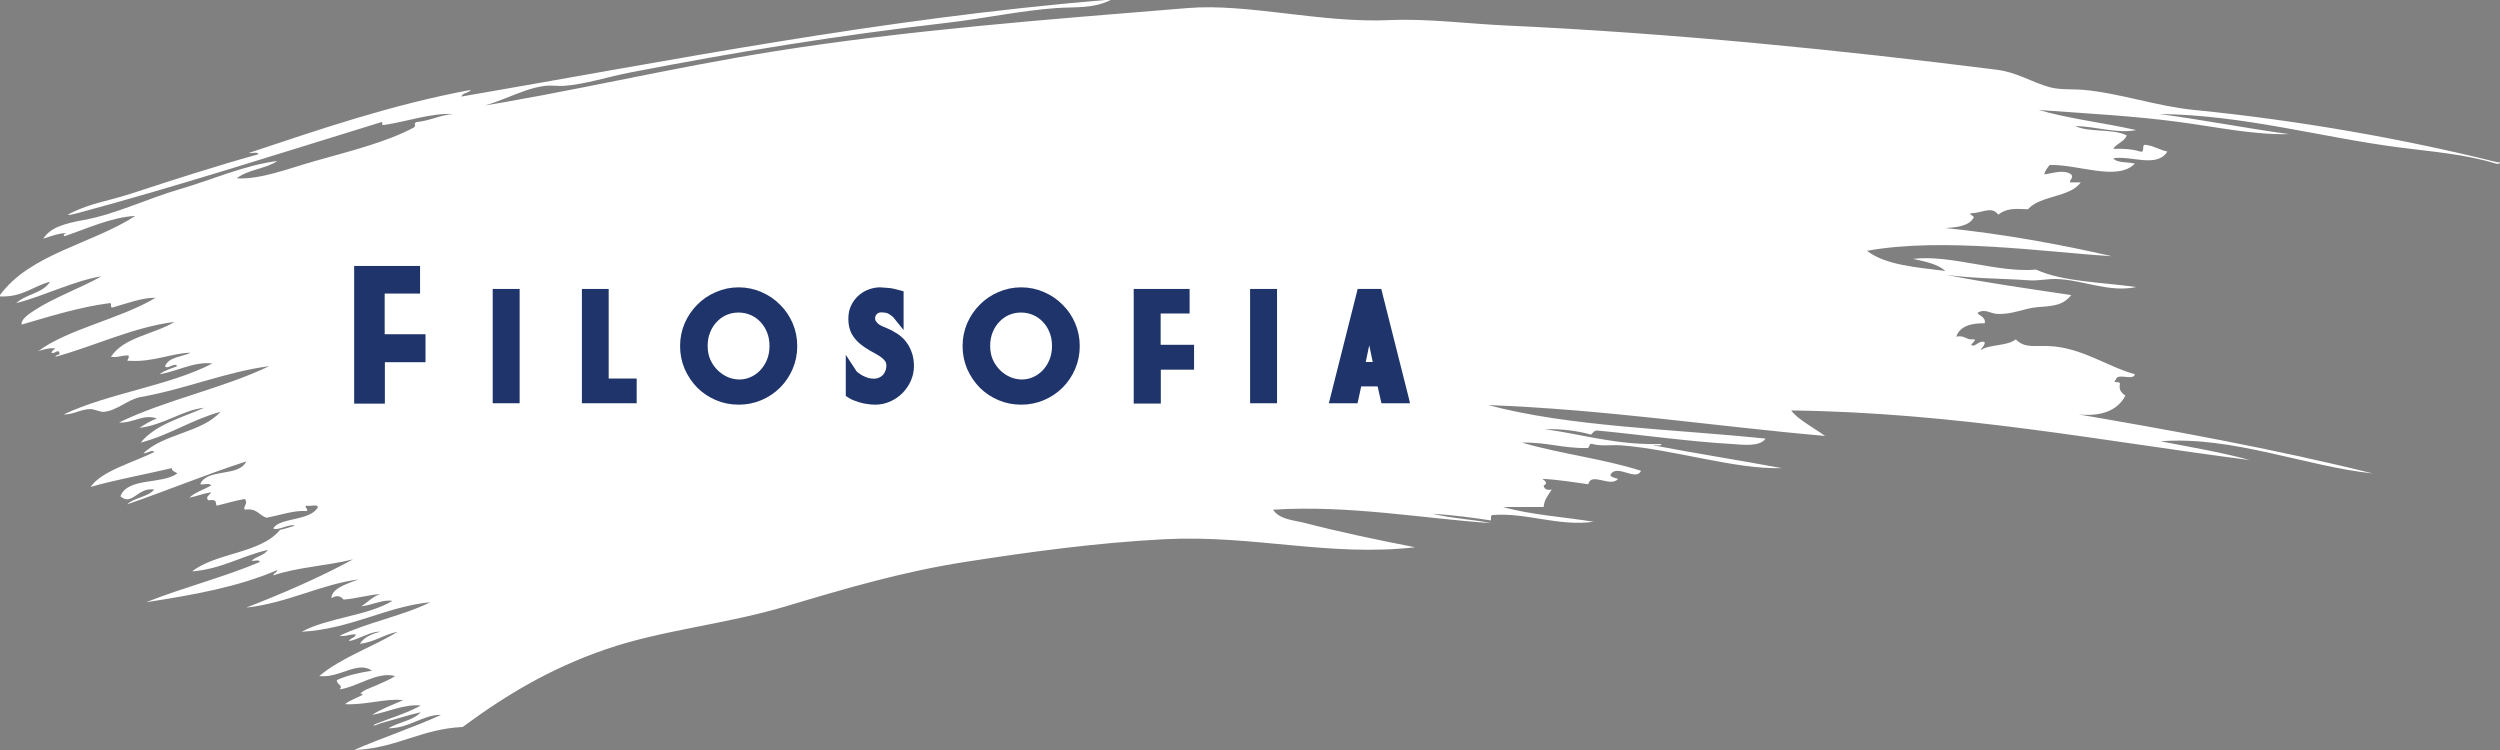
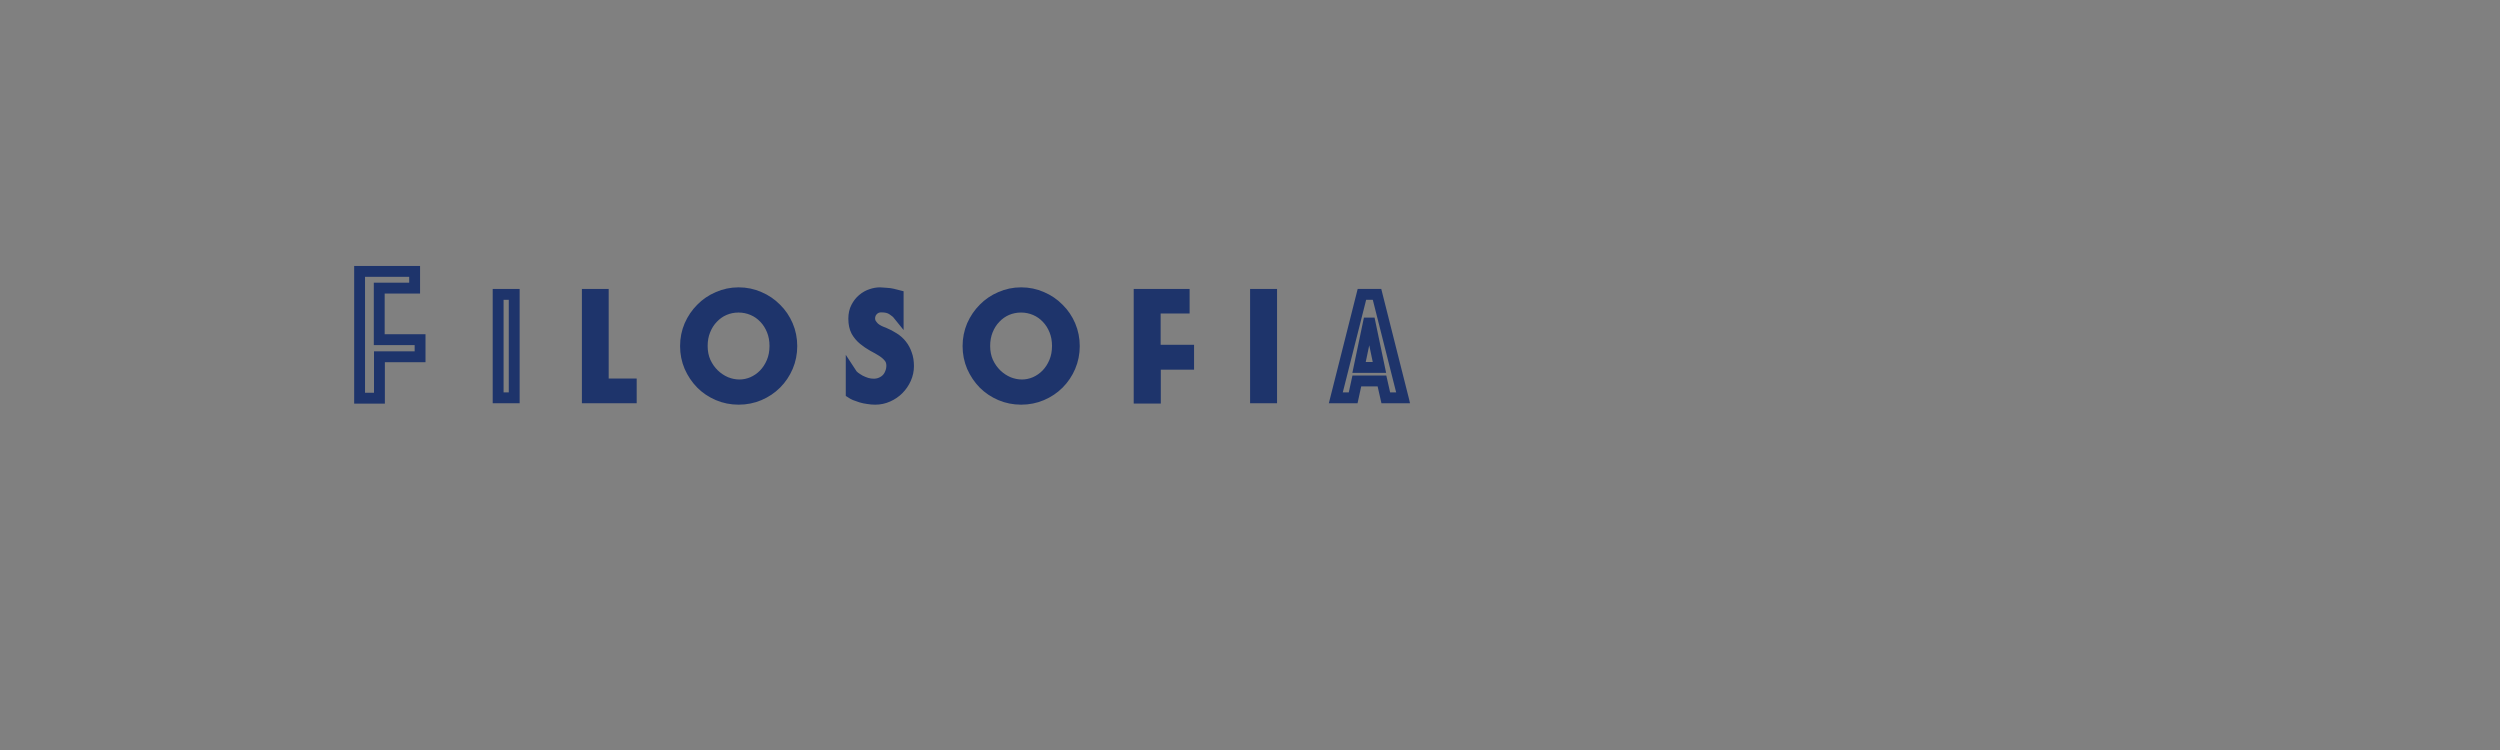
<svg xmlns="http://www.w3.org/2000/svg" width="230" height="69" viewBox="0 0 230 69" fill="none">
  <rect x="0" y="0" width="230" height="69" fill="#808080" stroke="none" />
-   <path d="M101.689 0C101.855 0 102.021 0 102.187 0C100.544 0.819 98.871 0.622 97.208 0.74C93.908 0.975 90.53 1.704 87.126 2.098C76.891 3.283 67.811 4.768 58.001 6.664C55.892 7.071 53.893 7.747 51.902 7.898C51.365 7.938 50.713 7.833 50.16 7.898C47.718 8.183 45.401 9.919 42.816 9.995C52.222 8.533 61.625 6.239 71.444 4.689C83.496 2.786 95.985 1.819 109.281 0.74C114.826 0.291 121.506 2.136 127.827 1.851C131.319 1.694 134.946 2.179 138.531 2.345C153.992 3.058 169.17 4.587 183.712 6.417C185.587 6.653 186.954 7.583 188.566 8.021C189.549 8.288 190.659 8.178 191.678 8.268C194.997 8.561 198.393 9.773 201.884 10.119C211.583 11.08 221.288 12.809 229.764 14.931C230.213 14.881 229.935 15.157 229.64 15.055C226.79 14.183 223.844 13.967 220.803 13.574C213.479 12.628 206.413 10.573 198.648 10.489C202.712 11.025 206.546 11.79 210.597 12.34C207.382 12.422 204.006 11.698 200.515 11.229C196.296 10.663 192.214 10.458 187.57 10.119C190.359 10.933 193.6 11.298 196.532 11.97C194.688 12.316 192.821 11.618 190.931 11.6C192.187 12.206 194.446 11.816 195.661 12.463C195.425 13.053 194.73 13.186 194.416 13.697C195.376 13.651 196.208 13.731 196.905 13.944C197.4 14.064 196.956 13.255 197.403 13.327C198.182 13.419 198.675 13.794 199.395 13.944C198.443 15.484 196.056 14.29 194.416 14.561C194.78 15.023 195.76 14.874 196.407 15.055C194.783 16.703 191.23 15.106 188.566 15.178C188.369 15.436 188.16 15.681 188.068 16.042C188.908 15.94 189.824 15.562 190.558 16.042C190.775 16.479 190.475 16.346 190.433 16.782C190.765 16.782 191.097 16.782 191.429 16.782C190.403 18.193 187.714 17.953 186.575 19.25C185.221 19.185 184.616 19.175 183.836 19.744C183.235 18.924 182.408 19.589 181.347 19.621C181.051 19.657 181.573 19.868 181.596 19.991C181.186 20.777 180.121 20.915 178.982 20.978C184.393 21.536 189.432 22.464 194.292 23.57C188.404 23.22 178.758 21.791 171.763 23.076C173.464 24.392 176.295 24.588 178.982 24.927C178.253 24.293 177.123 24.055 175.995 23.816C179.477 23.402 183.781 25.119 187.321 24.804C189.79 25.934 193.374 25.96 196.532 26.408C194.038 26.942 191.614 25.745 189.188 25.667C188.379 25.641 187.52 25.849 186.699 25.791C184.121 25.608 181.826 25.646 179.107 25.297C182.812 26.025 186.702 26.57 190.558 27.148C189.771 28.089 189.009 28.141 187.446 28.259C186.246 28.349 185.121 28.964 183.712 28.876C183.104 28.838 182.65 28.387 181.969 28.752C181.815 28.954 182.758 29.116 182.592 29.74C181.29 29.724 180.301 30.019 179.978 30.974C180.687 30.8 180.974 31.304 181.472 31.22C181.992 31.168 181.414 31.59 181.347 31.714C181.684 32.04 181.99 31.288 182.592 31.467C182.597 31.843 182.329 31.947 182.218 32.208C183.076 31.659 184.679 31.85 185.454 31.22C186.242 32.029 187.075 31.792 188.442 31.837C191.47 31.938 193.845 33.723 196.407 34.429C196.309 35.072 194.749 34.266 194.665 34.922C194.262 35.311 194.989 35.015 195.038 35.293C194.898 35.966 195.243 36.159 195.536 36.403C194.579 38.216 192.367 38.483 189.811 37.884C199.551 39.539 209.193 41.292 218.313 43.56C212.136 42.909 205.325 40.083 198.772 40.599C201.547 41.139 204.389 41.611 206.987 42.327C193.611 40.616 180.117 37.952 164.793 37.761C165.331 38.545 166.9 39.373 167.905 40.105C157.985 39.246 147.712 37.667 136.913 37.267C144.434 39.271 153.791 39.455 162.428 40.352C161.9 41.157 160.177 40.894 159.317 40.846C155.335 40.621 150.777 39.971 146.994 39.612C146.631 39.581 146.565 39.844 146.372 39.982C145.137 39.644 143.758 39.447 142.14 39.488C145.681 39.968 148.698 40.967 152.844 40.846C152.829 41.118 152.316 40.898 152.098 40.969C155.997 41.71 160.006 42.342 163.922 43.067C159.586 43.193 154.05 41.346 149.11 40.969C148.278 40.905 147.348 41.08 146.497 40.846C146.097 40.737 146.326 41.252 145.999 41.216C143.794 41.263 142.247 40.658 140.024 40.722C143.516 41.744 147.56 42.218 150.977 43.314C150.528 44.285 148.871 42.757 148.239 43.56C147.953 43.859 148.568 43.96 148.861 44.054C148.198 44.887 146.379 43.389 146.123 44.548C144.729 44.367 143.396 44.126 141.891 44.054C142.151 44.234 142.44 44.46 142.016 44.671C142.06 44.997 142.315 45.115 142.763 45.041C142.462 45.525 142.072 45.92 142.016 46.645C140.771 46.645 139.526 46.645 138.282 46.645C140.796 47.361 143.838 47.554 146.621 48.003C143.364 48.457 140.376 47.12 137.286 47.386C137.117 47.424 137.183 47.695 137.162 47.88C135.44 47.612 133.675 47.388 131.81 47.263C133.45 47.692 135.452 47.764 137.162 48.126C131.05 47.723 124.097 46.442 117.123 46.892C117.728 47.822 119.078 47.856 120.11 48.126C123.125 48.917 126.86 49.705 130.191 50.347C122.315 51.249 115.282 49.194 107.165 49.607C100.909 49.925 94.717 50.773 88.744 51.705C82.993 52.603 77.688 54.168 72.315 55.777C66.734 57.448 60.932 57.949 55.761 59.726C50.584 61.505 46.496 63.979 42.567 66.883C38.839 67.054 36.63 68.73 32.983 68.981C32.859 68.981 32.735 68.981 32.61 68.981C35.209 67.856 38.013 66.934 40.576 65.773C38.981 65.713 37.672 67.006 35.722 67.007C36.636 66.433 38.004 66.307 38.709 65.526C37.679 65.752 36.246 66.216 35.099 66.513C34.967 66.547 34.054 66.949 34.477 66.636C35.893 66.066 37.433 65.618 38.709 64.909C37.261 64.749 35.662 65.507 34.228 65.773C35.082 65.22 36.114 64.845 37.091 64.415C35.491 64.228 33.658 64.877 31.739 64.785C32.193 64.413 32.833 64.225 33.357 63.922C33.326 63.766 33.109 63.797 33.108 63.922C33.221 63.546 34.054 63.307 34.602 63.058C35.252 62.762 35.88 62.531 36.344 62.194C34.701 61.758 32.978 63.158 31.241 63.428C31.625 63.033 30.948 62.993 30.992 62.564C31.934 62.14 33.044 61.884 34.228 61.7C32.864 60.76 31.232 62.426 29.374 62.194C31.421 60.48 34.247 59.539 36.593 58.122C35.308 58.369 34.482 59.073 33.108 59.232C33.483 58.617 34.186 58.327 34.975 58.122C34.156 58.052 33.083 58.795 32.112 58.986C32.199 58.66 32.679 58.725 32.735 58.369C32.145 58.319 31.878 58.589 31.241 58.492C33.811 57.255 37.036 56.669 39.58 55.407C35.601 55.781 32.276 57.873 27.756 58.122C30.169 56.812 33.771 56.681 36.095 55.284C35.298 55.112 34.187 55.694 33.232 55.777C33.827 55.42 34.25 54.894 34.975 54.667C34.184 54.665 32.739 55.081 31.614 55.16C31.335 54.831 30.967 54.72 30.494 55.037C30.481 54.118 32.024 53.675 32.983 53.309C29.598 53.737 26.46 55.479 22.653 55.901C26.081 54.569 29.402 53.131 32.486 51.458C30.139 52.052 27.325 52.182 25.142 52.939C25.179 52.687 25.479 52.697 25.515 52.445C21.857 54.017 17.781 54.73 13.442 55.407C16.814 54.06 20.587 53.112 23.898 51.705C23.882 51.432 23.369 51.653 23.151 51.581C23.579 51.183 24.319 51.095 24.644 50.594C22.209 51.142 20.433 52.343 17.674 52.569C19.895 50.821 23.991 50.934 25.765 48.743C26.254 48.653 26.667 48.486 27.134 48.373C26.712 48.125 25.56 48.864 25.142 48.62C25.659 47.603 28.608 47.949 29.25 46.645C29.157 46.367 28.551 46.597 28.254 46.522C27.817 46.556 28.566 46.982 28.129 47.016C27.06 46.937 25.682 47.413 24.52 47.633C23.829 47.413 23.627 46.708 22.528 46.892C22.301 46.606 22.875 46.367 22.528 45.905C21.604 46.058 20.797 46.327 19.915 46.522C19.811 46.101 19.94 45.938 19.168 46.029C18.833 45.698 19.326 45.559 19.417 45.288C18.704 45.404 18.122 45.65 17.425 45.782C17.959 45.282 18.756 45.044 19.417 44.671C19.324 44.393 18.719 44.623 18.421 44.548C19.034 43.058 22.004 43.905 22.653 42.45C18.899 43.664 15.397 45.129 11.7 46.399C12.347 45.766 13.604 45.737 14.189 45.041C12.675 44.778 12.157 46.614 11.078 45.658C11.747 43.895 14.899 44.593 16.305 43.56C16.154 43.382 15.808 43.395 15.807 43.067C13.327 43.652 10.726 44.116 8.339 44.794C9.369 43.306 12.233 42.568 14.189 41.586C14.027 41.315 13.516 41.732 13.193 41.709C15.021 39.902 18.575 39.805 20.288 37.884C17.622 38.614 15.635 40.017 12.944 40.722C14.294 39.057 16.697 38.437 18.794 37.514C16.864 37.699 15.084 39.1 12.82 39.365C13.329 39.047 13.824 38.715 14.438 38.501C13.192 38.048 12.241 38.954 10.953 38.871C15.208 36.796 20.488 35.738 24.769 33.688C20.873 34.186 17.032 35.808 12.944 36.527C11.775 36.736 10.774 37.771 9.584 37.884C9.177 37.923 8.747 37.645 8.339 37.637C7.48 37.621 6.757 38.153 5.85 38.131C10.009 36.166 15.495 35.518 19.541 33.442C17.877 33.232 16.292 34.169 14.687 34.429C15.12 34.077 15.744 33.913 16.305 33.688C16.091 33.287 15.358 34.05 15.185 33.688C15.521 32.829 16.735 32.84 17.55 32.454C15.927 32.45 14.114 33.326 11.949 33.195C11.44 33.232 11.97 33.024 11.824 32.701C11.214 32.672 10.882 32.919 10.206 32.825C11.398 31.003 14.183 30.762 16.056 29.616C12.296 30.084 8.741 31.824 5.103 32.825C5.117 32.592 5.515 32.739 5.477 32.454C5.323 32.08 5.048 32.588 4.73 32.454C4.799 32.277 4.924 32.153 5.103 32.084C4.825 31.937 3.853 32.157 3.485 32.331C6.187 30.28 11.088 29.339 14.314 27.395C13.193 27.354 11.617 27.929 10.455 28.259C10.013 28.451 10.38 27.84 10.082 27.889C7.32 28.25 4.66 29.082 1.991 29.863C1.91 29.365 2.677 28.87 3.236 28.506C4.954 27.386 7.513 26.453 9.335 25.421C6.8 25.828 4.156 27.197 1.494 27.889C2.358 27.059 3.975 26.976 4.605 25.914C3.038 26.334 2.076 27.355 0 27.272C0 27.23 0 27.189 0 27.148C2.768 23.352 8.453 22.448 12.447 19.867C10.267 19.97 7.987 21.04 5.974 21.718C5.682 21.717 6.02 21.382 6.223 21.472C5.69 21.357 4.597 21.75 3.983 21.965C4.616 20.927 5.957 20.559 7.717 20.238C10.675 19.698 13.525 18.281 16.554 17.399C19.554 16.526 22.417 15.218 25.515 14.808C24.472 15.542 22.745 15.599 21.782 16.412C24.044 16.512 26.498 15.516 29.001 14.808C32.263 13.885 35.552 13.079 38.087 11.723C38.355 11.539 37.95 11.375 38.336 11.229C39.581 11.107 40.432 10.593 41.696 10.489C39.681 10.384 37.484 11.166 35.473 11.476C34.896 11.582 35.342 11.282 35.099 11.229C25.665 14.133 16.384 17.123 7.095 19.621C7.278 19.571 5.724 19.993 6.472 19.621C8.386 18.669 9.919 18.517 12.198 17.77C15.922 16.548 20.031 15.227 23.773 14.191C23.719 13.915 23.16 14.141 22.902 14.068C29.457 11.888 35.949 9.645 43.314 8.268C43.133 8.582 42.56 8.507 42.443 8.885C61.816 5.551 80.728 1.759 101.689 0Z" fill="white" />
  <mask id="path-2-outside-1_920_211" maskUnits="userSpaceOnUse" x="32.083" y="23.968" width="98" height="14" fill="black">
    <rect fill="white" x="32.083" y="23.968" width="98" height="14" />
    <path d="M33.083 24.968H38.146V26.507H34.89V31.249H38.647V32.823H34.908V36.634H33.083V24.968Z" />
    <path d="M45.829 27.083H47.307V36.599H45.829V27.083Z" />
    <path d="M55.499 35.325H58.075V36.599H54.035V27.083H55.499V35.325Z" />
    <path d="M72.846 31.841C72.846 32.514 72.719 33.148 72.466 33.744C72.212 34.339 71.86 34.861 71.412 35.31C70.972 35.749 70.455 36.096 69.86 36.35C69.264 36.603 68.63 36.73 67.957 36.73C67.283 36.73 66.649 36.603 66.053 36.35C65.458 36.096 64.941 35.749 64.502 35.31C64.062 34.861 63.711 34.339 63.448 33.744C63.194 33.148 63.067 32.514 63.067 31.841C63.067 31.167 63.194 30.533 63.448 29.938C63.711 29.342 64.062 28.825 64.502 28.386C64.941 27.937 65.458 27.585 66.053 27.332C66.649 27.068 67.283 26.936 67.957 26.936C68.63 26.936 69.264 27.068 69.86 27.332C70.455 27.585 70.972 27.937 71.412 28.386C71.86 28.825 72.212 29.342 72.466 29.938C72.719 30.533 72.846 31.167 72.846 31.841ZM71.294 31.826C71.294 31.299 71.207 30.821 71.031 30.391C70.855 29.952 70.616 29.576 70.314 29.264C70.011 28.942 69.655 28.693 69.245 28.517C68.835 28.342 68.401 28.254 67.942 28.254C67.483 28.254 67.049 28.342 66.639 28.517C66.239 28.693 65.888 28.942 65.585 29.264C65.282 29.576 65.043 29.952 64.868 30.391C64.692 30.821 64.604 31.299 64.604 31.826C64.604 32.373 64.702 32.865 64.897 33.305C65.102 33.744 65.365 34.12 65.688 34.432C66.01 34.744 66.376 34.988 66.785 35.164C67.195 35.33 67.61 35.413 68.03 35.413C68.44 35.413 68.84 35.33 69.23 35.164C69.63 34.988 69.982 34.744 70.284 34.432C70.587 34.12 70.831 33.744 71.016 33.305C71.202 32.865 71.294 32.373 71.294 31.826Z" />
    <path d="M81.313 30.611C81.645 30.748 81.953 30.909 82.236 31.094C82.519 31.27 82.758 31.484 82.953 31.738C83.148 31.982 83.299 32.265 83.407 32.587C83.524 32.9 83.583 33.266 83.583 33.685C83.583 34.085 83.5 34.471 83.334 34.842C83.168 35.213 82.943 35.54 82.66 35.823C82.387 36.096 82.065 36.315 81.694 36.481C81.323 36.647 80.933 36.73 80.523 36.73C80.299 36.73 80.074 36.711 79.85 36.672C79.625 36.642 79.415 36.599 79.22 36.54C79.025 36.481 78.844 36.418 78.678 36.35C78.522 36.281 78.4 36.218 78.312 36.159V34.344C78.381 34.451 78.488 34.564 78.634 34.681C78.781 34.788 78.947 34.895 79.132 35.003C79.327 35.1 79.532 35.183 79.747 35.252C79.962 35.31 80.172 35.34 80.376 35.34C80.621 35.34 80.845 35.296 81.05 35.208C81.255 35.12 81.431 35.003 81.577 34.856C81.723 34.7 81.836 34.52 81.914 34.315C82.001 34.1 82.045 33.876 82.045 33.641C82.045 33.329 81.958 33.07 81.782 32.865C81.616 32.66 81.401 32.475 81.138 32.309C80.874 32.143 80.591 31.982 80.289 31.826C79.996 31.66 79.718 31.47 79.454 31.255C79.191 31.04 78.971 30.782 78.796 30.479C78.63 30.167 78.547 29.781 78.547 29.323C78.547 28.913 78.625 28.561 78.781 28.269C78.937 27.966 79.132 27.717 79.366 27.522C79.61 27.317 79.869 27.171 80.142 27.083C80.425 26.985 80.694 26.936 80.948 26.936C81.172 26.946 81.382 26.961 81.577 26.98C81.782 26.99 81.963 27.015 82.119 27.054L82.631 27.185V28.942C82.514 28.796 82.333 28.644 82.089 28.488C81.845 28.322 81.513 28.239 81.094 28.239C80.899 28.239 80.733 28.273 80.596 28.342C80.46 28.41 80.347 28.498 80.259 28.605C80.172 28.703 80.108 28.815 80.069 28.942C80.03 29.059 80.01 29.171 80.01 29.279C80.01 29.454 80.05 29.616 80.128 29.762C80.216 29.898 80.318 30.025 80.435 30.142C80.562 30.25 80.704 30.343 80.86 30.421C81.016 30.499 81.167 30.562 81.313 30.611Z" />
    <path d="M98.837 31.841C98.837 32.514 98.71 33.148 98.456 33.744C98.203 34.339 97.851 34.861 97.402 35.31C96.963 35.749 96.446 36.096 95.85 36.35C95.255 36.603 94.621 36.73 93.947 36.73C93.274 36.73 92.639 36.603 92.044 36.35C91.449 36.096 90.932 35.749 90.492 35.31C90.053 34.861 89.702 34.339 89.438 33.744C89.185 33.148 89.058 32.514 89.058 31.841C89.058 31.167 89.185 30.533 89.438 29.938C89.702 29.342 90.053 28.825 90.492 28.386C90.932 27.937 91.449 27.585 92.044 27.332C92.639 27.068 93.274 26.936 93.947 26.936C94.621 26.936 95.255 27.068 95.85 27.332C96.446 27.585 96.963 27.937 97.402 28.386C97.851 28.825 98.203 29.342 98.456 29.938C98.71 30.533 98.837 31.167 98.837 31.841ZM97.285 31.826C97.285 31.299 97.197 30.821 97.022 30.391C96.846 29.952 96.607 29.576 96.304 29.264C96.002 28.942 95.645 28.693 95.236 28.517C94.826 28.342 94.391 28.254 93.933 28.254C93.474 28.254 93.04 28.342 92.63 28.517C92.23 28.693 91.878 28.942 91.576 29.264C91.273 29.576 91.034 29.952 90.858 30.391C90.683 30.821 90.595 31.299 90.595 31.826C90.595 32.373 90.692 32.865 90.888 33.305C91.093 33.744 91.356 34.12 91.678 34.432C92 34.744 92.366 34.988 92.776 35.164C93.186 35.33 93.601 35.413 94.02 35.413C94.43 35.413 94.831 35.33 95.221 35.164C95.621 34.988 95.972 34.744 96.275 34.432C96.578 34.12 96.822 33.744 97.007 33.305C97.192 32.865 97.285 32.373 97.285 31.826Z" />
    <path d="M104.801 27.083H108.944V28.342H106.279V32.221H109.354V33.51H106.294V36.628H104.801V27.083Z" />
-     <path d="M115.509 27.083H116.988V36.599H115.509V27.083Z" />
    <path d="M129.088 36.599H127.492L127.141 35.047H124.828L124.491 36.599H122.895L125.296 27.083H126.687L129.088 36.599ZM125.97 29.323L125.033 33.802H126.907L125.97 29.323Z" />
  </mask>
-   <path d="M33.083 24.968H38.146V26.507H34.89V31.249H38.647V32.823H34.908V36.634H33.083V24.968Z" fill="#1E346B" />
-   <path d="M45.829 27.083H47.307V36.599H45.829V27.083Z" fill="#1E346B" />
  <path d="M55.499 35.325H58.075V36.599H54.035V27.083H55.499V35.325Z" fill="#1E346B" />
  <path d="M72.846 31.841C72.846 32.514 72.719 33.148 72.466 33.744C72.212 34.339 71.86 34.861 71.412 35.31C70.972 35.749 70.455 36.096 69.86 36.35C69.264 36.603 68.63 36.73 67.957 36.73C67.283 36.73 66.649 36.603 66.053 36.35C65.458 36.096 64.941 35.749 64.502 35.31C64.062 34.861 63.711 34.339 63.448 33.744C63.194 33.148 63.067 32.514 63.067 31.841C63.067 31.167 63.194 30.533 63.448 29.938C63.711 29.342 64.062 28.825 64.502 28.386C64.941 27.937 65.458 27.585 66.053 27.332C66.649 27.068 67.283 26.936 67.957 26.936C68.63 26.936 69.264 27.068 69.86 27.332C70.455 27.585 70.972 27.937 71.412 28.386C71.86 28.825 72.212 29.342 72.466 29.938C72.719 30.533 72.846 31.167 72.846 31.841ZM71.294 31.826C71.294 31.299 71.207 30.821 71.031 30.391C70.855 29.952 70.616 29.576 70.314 29.264C70.011 28.942 69.655 28.693 69.245 28.517C68.835 28.342 68.401 28.254 67.942 28.254C67.483 28.254 67.049 28.342 66.639 28.517C66.239 28.693 65.888 28.942 65.585 29.264C65.282 29.576 65.043 29.952 64.868 30.391C64.692 30.821 64.604 31.299 64.604 31.826C64.604 32.373 64.702 32.865 64.897 33.305C65.102 33.744 65.365 34.12 65.688 34.432C66.01 34.744 66.376 34.988 66.785 35.164C67.195 35.33 67.61 35.413 68.03 35.413C68.44 35.413 68.84 35.33 69.23 35.164C69.63 34.988 69.982 34.744 70.284 34.432C70.587 34.12 70.831 33.744 71.016 33.305C71.202 32.865 71.294 32.373 71.294 31.826Z" fill="#1E346B" />
  <path d="M81.313 30.611C81.645 30.748 81.953 30.909 82.236 31.094C82.519 31.27 82.758 31.484 82.953 31.738C83.148 31.982 83.299 32.265 83.407 32.587C83.524 32.9 83.583 33.266 83.583 33.685C83.583 34.085 83.5 34.471 83.334 34.842C83.168 35.213 82.943 35.54 82.66 35.823C82.387 36.096 82.065 36.315 81.694 36.481C81.323 36.647 80.933 36.73 80.523 36.73C80.299 36.73 80.074 36.711 79.85 36.672C79.625 36.642 79.415 36.599 79.22 36.54C79.025 36.481 78.844 36.418 78.678 36.35C78.522 36.281 78.4 36.218 78.312 36.159V34.344C78.381 34.451 78.488 34.564 78.634 34.681C78.781 34.788 78.947 34.895 79.132 35.003C79.327 35.1 79.532 35.183 79.747 35.252C79.962 35.31 80.172 35.34 80.376 35.34C80.621 35.34 80.845 35.296 81.05 35.208C81.255 35.12 81.431 35.003 81.577 34.856C81.723 34.7 81.836 34.52 81.914 34.315C82.001 34.1 82.045 33.876 82.045 33.641C82.045 33.329 81.958 33.07 81.782 32.865C81.616 32.66 81.401 32.475 81.138 32.309C80.874 32.143 80.591 31.982 80.289 31.826C79.996 31.66 79.718 31.47 79.454 31.255C79.191 31.04 78.971 30.782 78.796 30.479C78.63 30.167 78.547 29.781 78.547 29.323C78.547 28.913 78.625 28.561 78.781 28.269C78.937 27.966 79.132 27.717 79.366 27.522C79.61 27.317 79.869 27.171 80.142 27.083C80.425 26.985 80.694 26.936 80.948 26.936C81.172 26.946 81.382 26.961 81.577 26.98C81.782 26.99 81.963 27.015 82.119 27.054L82.631 27.185V28.942C82.514 28.796 82.333 28.644 82.089 28.488C81.845 28.322 81.513 28.239 81.094 28.239C80.899 28.239 80.733 28.273 80.596 28.342C80.46 28.41 80.347 28.498 80.259 28.605C80.172 28.703 80.108 28.815 80.069 28.942C80.03 29.059 80.01 29.171 80.01 29.279C80.01 29.454 80.05 29.616 80.128 29.762C80.216 29.898 80.318 30.025 80.435 30.142C80.562 30.25 80.704 30.343 80.86 30.421C81.016 30.499 81.167 30.562 81.313 30.611Z" fill="#1E346B" />
  <path d="M98.837 31.841C98.837 32.514 98.71 33.148 98.456 33.744C98.203 34.339 97.851 34.861 97.402 35.31C96.963 35.749 96.446 36.096 95.85 36.35C95.255 36.603 94.621 36.73 93.947 36.73C93.274 36.73 92.639 36.603 92.044 36.35C91.449 36.096 90.932 35.749 90.492 35.31C90.053 34.861 89.702 34.339 89.438 33.744C89.185 33.148 89.058 32.514 89.058 31.841C89.058 31.167 89.185 30.533 89.438 29.938C89.702 29.342 90.053 28.825 90.492 28.386C90.932 27.937 91.449 27.585 92.044 27.332C92.639 27.068 93.274 26.936 93.947 26.936C94.621 26.936 95.255 27.068 95.85 27.332C96.446 27.585 96.963 27.937 97.402 28.386C97.851 28.825 98.203 29.342 98.456 29.938C98.71 30.533 98.837 31.167 98.837 31.841ZM97.285 31.826C97.285 31.299 97.197 30.821 97.022 30.391C96.846 29.952 96.607 29.576 96.304 29.264C96.002 28.942 95.645 28.693 95.236 28.517C94.826 28.342 94.391 28.254 93.933 28.254C93.474 28.254 93.04 28.342 92.63 28.517C92.23 28.693 91.878 28.942 91.576 29.264C91.273 29.576 91.034 29.952 90.858 30.391C90.683 30.821 90.595 31.299 90.595 31.826C90.595 32.373 90.692 32.865 90.888 33.305C91.093 33.744 91.356 34.12 91.678 34.432C92 34.744 92.366 34.988 92.776 35.164C93.186 35.33 93.601 35.413 94.02 35.413C94.43 35.413 94.831 35.33 95.221 35.164C95.621 34.988 95.972 34.744 96.275 34.432C96.578 34.12 96.822 33.744 97.007 33.305C97.192 32.865 97.285 32.373 97.285 31.826Z" fill="#1E346B" />
  <path d="M104.801 27.083H108.944V28.342H106.279V32.221H109.354V33.51H106.294V36.628H104.801V27.083Z" fill="#1E346B" />
  <path d="M115.509 27.083H116.988V36.599H115.509V27.083Z" fill="#1E346B" />
-   <path d="M129.088 36.599H127.492L127.141 35.047H124.828L124.491 36.599H122.895L125.296 27.083H126.687L129.088 36.599ZM125.97 29.323L125.033 33.802H126.907L125.97 29.323Z" fill="#1E346B" />
  <path d="M33.083 24.968H38.146V26.507H34.89V31.249H38.647V32.823H34.908V36.634H33.083V24.968Z" stroke="#1E346B" mask="url(#path-2-outside-1_920_211)" />
  <path d="M45.829 27.083H47.307V36.599H45.829V27.083Z" stroke="#1E346B" mask="url(#path-2-outside-1_920_211)" />
  <path d="M55.499 35.325H58.075V36.599H54.035V27.083H55.499V35.325Z" stroke="#1E346B" mask="url(#path-2-outside-1_920_211)" />
  <path d="M72.846 31.841C72.846 32.514 72.719 33.148 72.466 33.744C72.212 34.339 71.86 34.861 71.412 35.31C70.972 35.749 70.455 36.096 69.86 36.35C69.264 36.603 68.63 36.73 67.957 36.73C67.283 36.73 66.649 36.603 66.053 36.35C65.458 36.096 64.941 35.749 64.502 35.31C64.062 34.861 63.711 34.339 63.448 33.744C63.194 33.148 63.067 32.514 63.067 31.841C63.067 31.167 63.194 30.533 63.448 29.938C63.711 29.342 64.062 28.825 64.502 28.386C64.941 27.937 65.458 27.585 66.053 27.332C66.649 27.068 67.283 26.936 67.957 26.936C68.63 26.936 69.264 27.068 69.86 27.332C70.455 27.585 70.972 27.937 71.412 28.386C71.86 28.825 72.212 29.342 72.466 29.938C72.719 30.533 72.846 31.167 72.846 31.841ZM71.294 31.826C71.294 31.299 71.207 30.821 71.031 30.391C70.855 29.952 70.616 29.576 70.314 29.264C70.011 28.942 69.655 28.693 69.245 28.517C68.835 28.342 68.401 28.254 67.942 28.254C67.483 28.254 67.049 28.342 66.639 28.517C66.239 28.693 65.888 28.942 65.585 29.264C65.282 29.576 65.043 29.952 64.868 30.391C64.692 30.821 64.604 31.299 64.604 31.826C64.604 32.373 64.702 32.865 64.897 33.305C65.102 33.744 65.365 34.12 65.688 34.432C66.01 34.744 66.376 34.988 66.785 35.164C67.195 35.33 67.61 35.413 68.03 35.413C68.44 35.413 68.84 35.33 69.23 35.164C69.63 34.988 69.982 34.744 70.284 34.432C70.587 34.12 70.831 33.744 71.016 33.305C71.202 32.865 71.294 32.373 71.294 31.826Z" stroke="#1E346B" mask="url(#path-2-outside-1_920_211)" />
  <path d="M81.313 30.611C81.645 30.748 81.953 30.909 82.236 31.094C82.519 31.27 82.758 31.484 82.953 31.738C83.148 31.982 83.299 32.265 83.407 32.587C83.524 32.9 83.583 33.266 83.583 33.685C83.583 34.085 83.5 34.471 83.334 34.842C83.168 35.213 82.943 35.54 82.66 35.823C82.387 36.096 82.065 36.315 81.694 36.481C81.323 36.647 80.933 36.73 80.523 36.73C80.299 36.73 80.074 36.711 79.85 36.672C79.625 36.642 79.415 36.599 79.22 36.54C79.025 36.481 78.844 36.418 78.678 36.35C78.522 36.281 78.4 36.218 78.312 36.159V34.344C78.381 34.451 78.488 34.564 78.634 34.681C78.781 34.788 78.947 34.895 79.132 35.003C79.327 35.1 79.532 35.183 79.747 35.252C79.962 35.31 80.172 35.34 80.376 35.34C80.621 35.34 80.845 35.296 81.05 35.208C81.255 35.12 81.431 35.003 81.577 34.856C81.723 34.7 81.836 34.52 81.914 34.315C82.001 34.1 82.045 33.876 82.045 33.641C82.045 33.329 81.958 33.07 81.782 32.865C81.616 32.66 81.401 32.475 81.138 32.309C80.874 32.143 80.591 31.982 80.289 31.826C79.996 31.66 79.718 31.47 79.454 31.255C79.191 31.04 78.971 30.782 78.796 30.479C78.63 30.167 78.547 29.781 78.547 29.323C78.547 28.913 78.625 28.561 78.781 28.269C78.937 27.966 79.132 27.717 79.366 27.522C79.61 27.317 79.869 27.171 80.142 27.083C80.425 26.985 80.694 26.936 80.948 26.936C81.172 26.946 81.382 26.961 81.577 26.98C81.782 26.99 81.963 27.015 82.119 27.054L82.631 27.185V28.942C82.514 28.796 82.333 28.644 82.089 28.488C81.845 28.322 81.513 28.239 81.094 28.239C80.899 28.239 80.733 28.273 80.596 28.342C80.46 28.41 80.347 28.498 80.259 28.605C80.172 28.703 80.108 28.815 80.069 28.942C80.03 29.059 80.01 29.171 80.01 29.279C80.01 29.454 80.05 29.616 80.128 29.762C80.216 29.898 80.318 30.025 80.435 30.142C80.562 30.25 80.704 30.343 80.86 30.421C81.016 30.499 81.167 30.562 81.313 30.611Z" stroke="#1E346B" mask="url(#path-2-outside-1_920_211)" />
  <path d="M98.837 31.841C98.837 32.514 98.71 33.148 98.456 33.744C98.203 34.339 97.851 34.861 97.402 35.31C96.963 35.749 96.446 36.096 95.85 36.35C95.255 36.603 94.621 36.73 93.947 36.73C93.274 36.73 92.639 36.603 92.044 36.35C91.449 36.096 90.932 35.749 90.492 35.31C90.053 34.861 89.702 34.339 89.438 33.744C89.185 33.148 89.058 32.514 89.058 31.841C89.058 31.167 89.185 30.533 89.438 29.938C89.702 29.342 90.053 28.825 90.492 28.386C90.932 27.937 91.449 27.585 92.044 27.332C92.639 27.068 93.274 26.936 93.947 26.936C94.621 26.936 95.255 27.068 95.85 27.332C96.446 27.585 96.963 27.937 97.402 28.386C97.851 28.825 98.203 29.342 98.456 29.938C98.71 30.533 98.837 31.167 98.837 31.841ZM97.285 31.826C97.285 31.299 97.197 30.821 97.022 30.391C96.846 29.952 96.607 29.576 96.304 29.264C96.002 28.942 95.645 28.693 95.236 28.517C94.826 28.342 94.391 28.254 93.933 28.254C93.474 28.254 93.04 28.342 92.63 28.517C92.23 28.693 91.878 28.942 91.576 29.264C91.273 29.576 91.034 29.952 90.858 30.391C90.683 30.821 90.595 31.299 90.595 31.826C90.595 32.373 90.692 32.865 90.888 33.305C91.093 33.744 91.356 34.12 91.678 34.432C92 34.744 92.366 34.988 92.776 35.164C93.186 35.33 93.601 35.413 94.02 35.413C94.43 35.413 94.831 35.33 95.221 35.164C95.621 34.988 95.972 34.744 96.275 34.432C96.578 34.12 96.822 33.744 97.007 33.305C97.192 32.865 97.285 32.373 97.285 31.826Z" stroke="#1E346B" mask="url(#path-2-outside-1_920_211)" />
  <path d="M104.801 27.083H108.944V28.342H106.279V32.221H109.354V33.51H106.294V36.628H104.801V27.083Z" stroke="#1E346B" mask="url(#path-2-outside-1_920_211)" />
  <path d="M115.509 27.083H116.988V36.599H115.509V27.083Z" stroke="#1E346B" mask="url(#path-2-outside-1_920_211)" />
  <path d="M129.088 36.599H127.492L127.141 35.047H124.828L124.491 36.599H122.895L125.296 27.083H126.687L129.088 36.599ZM125.97 29.323L125.033 33.802H126.907L125.97 29.323Z" stroke="#1E346B" mask="url(#path-2-outside-1_920_211)" />
</svg>